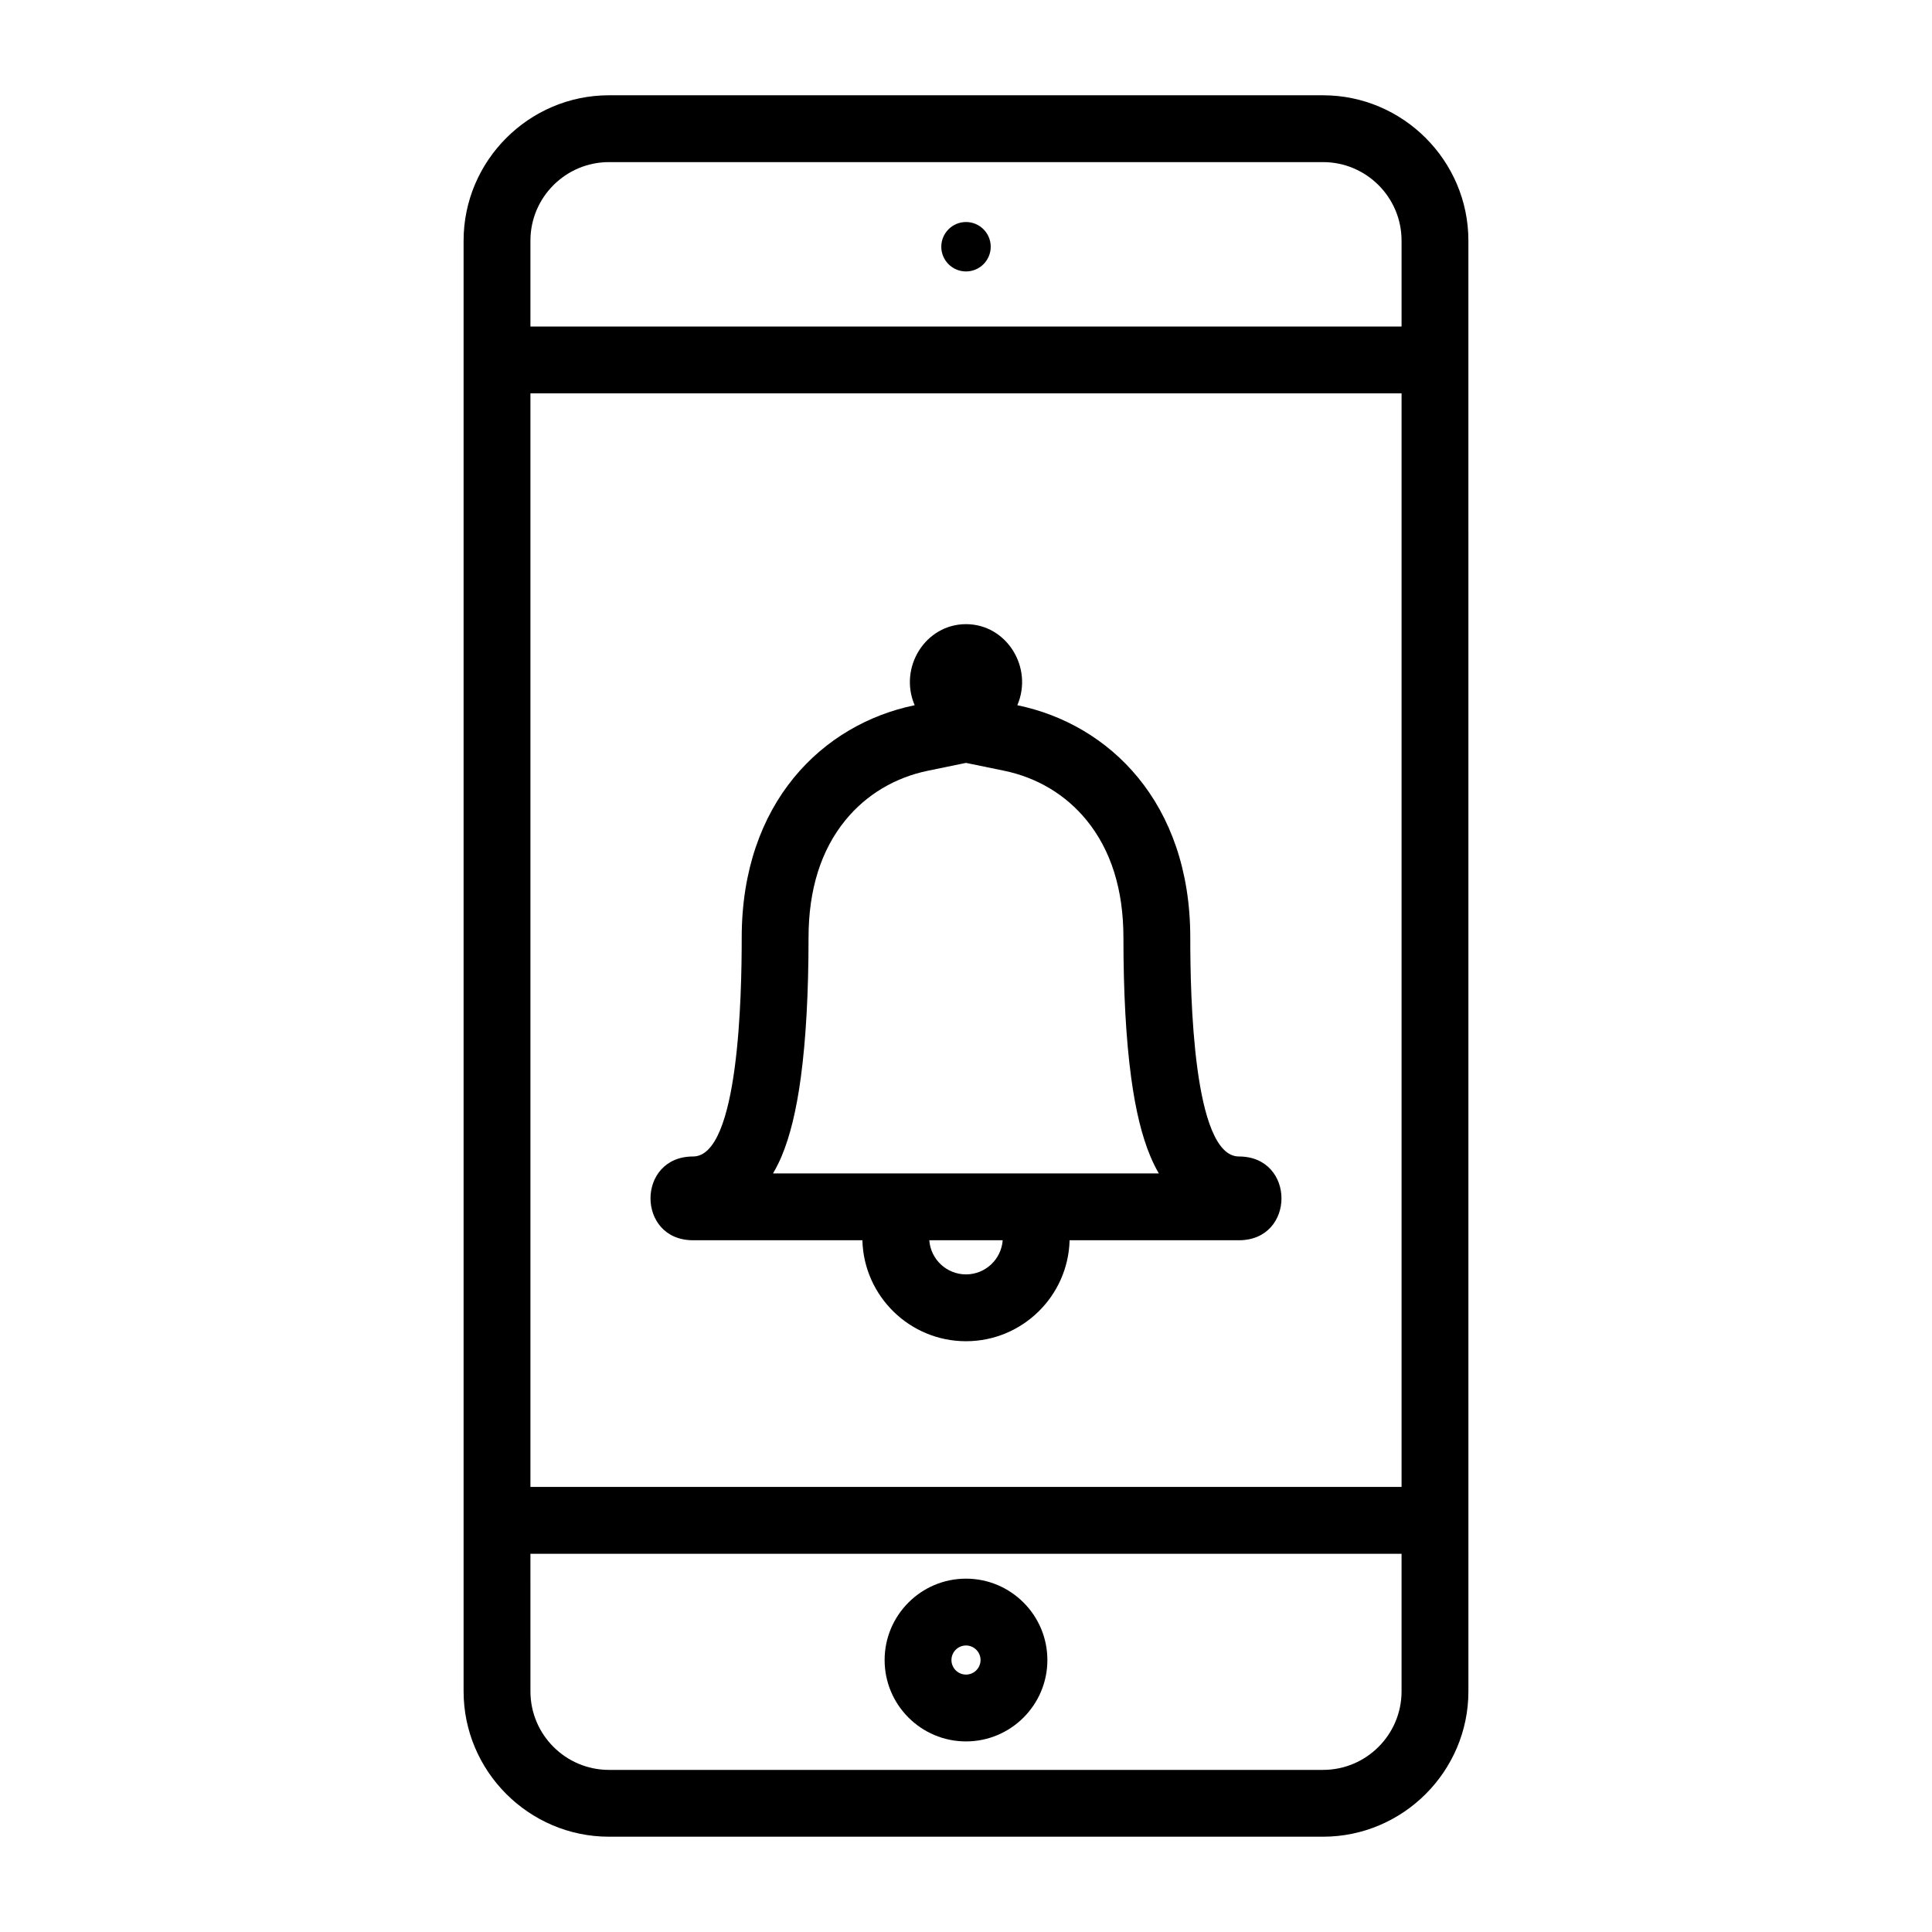
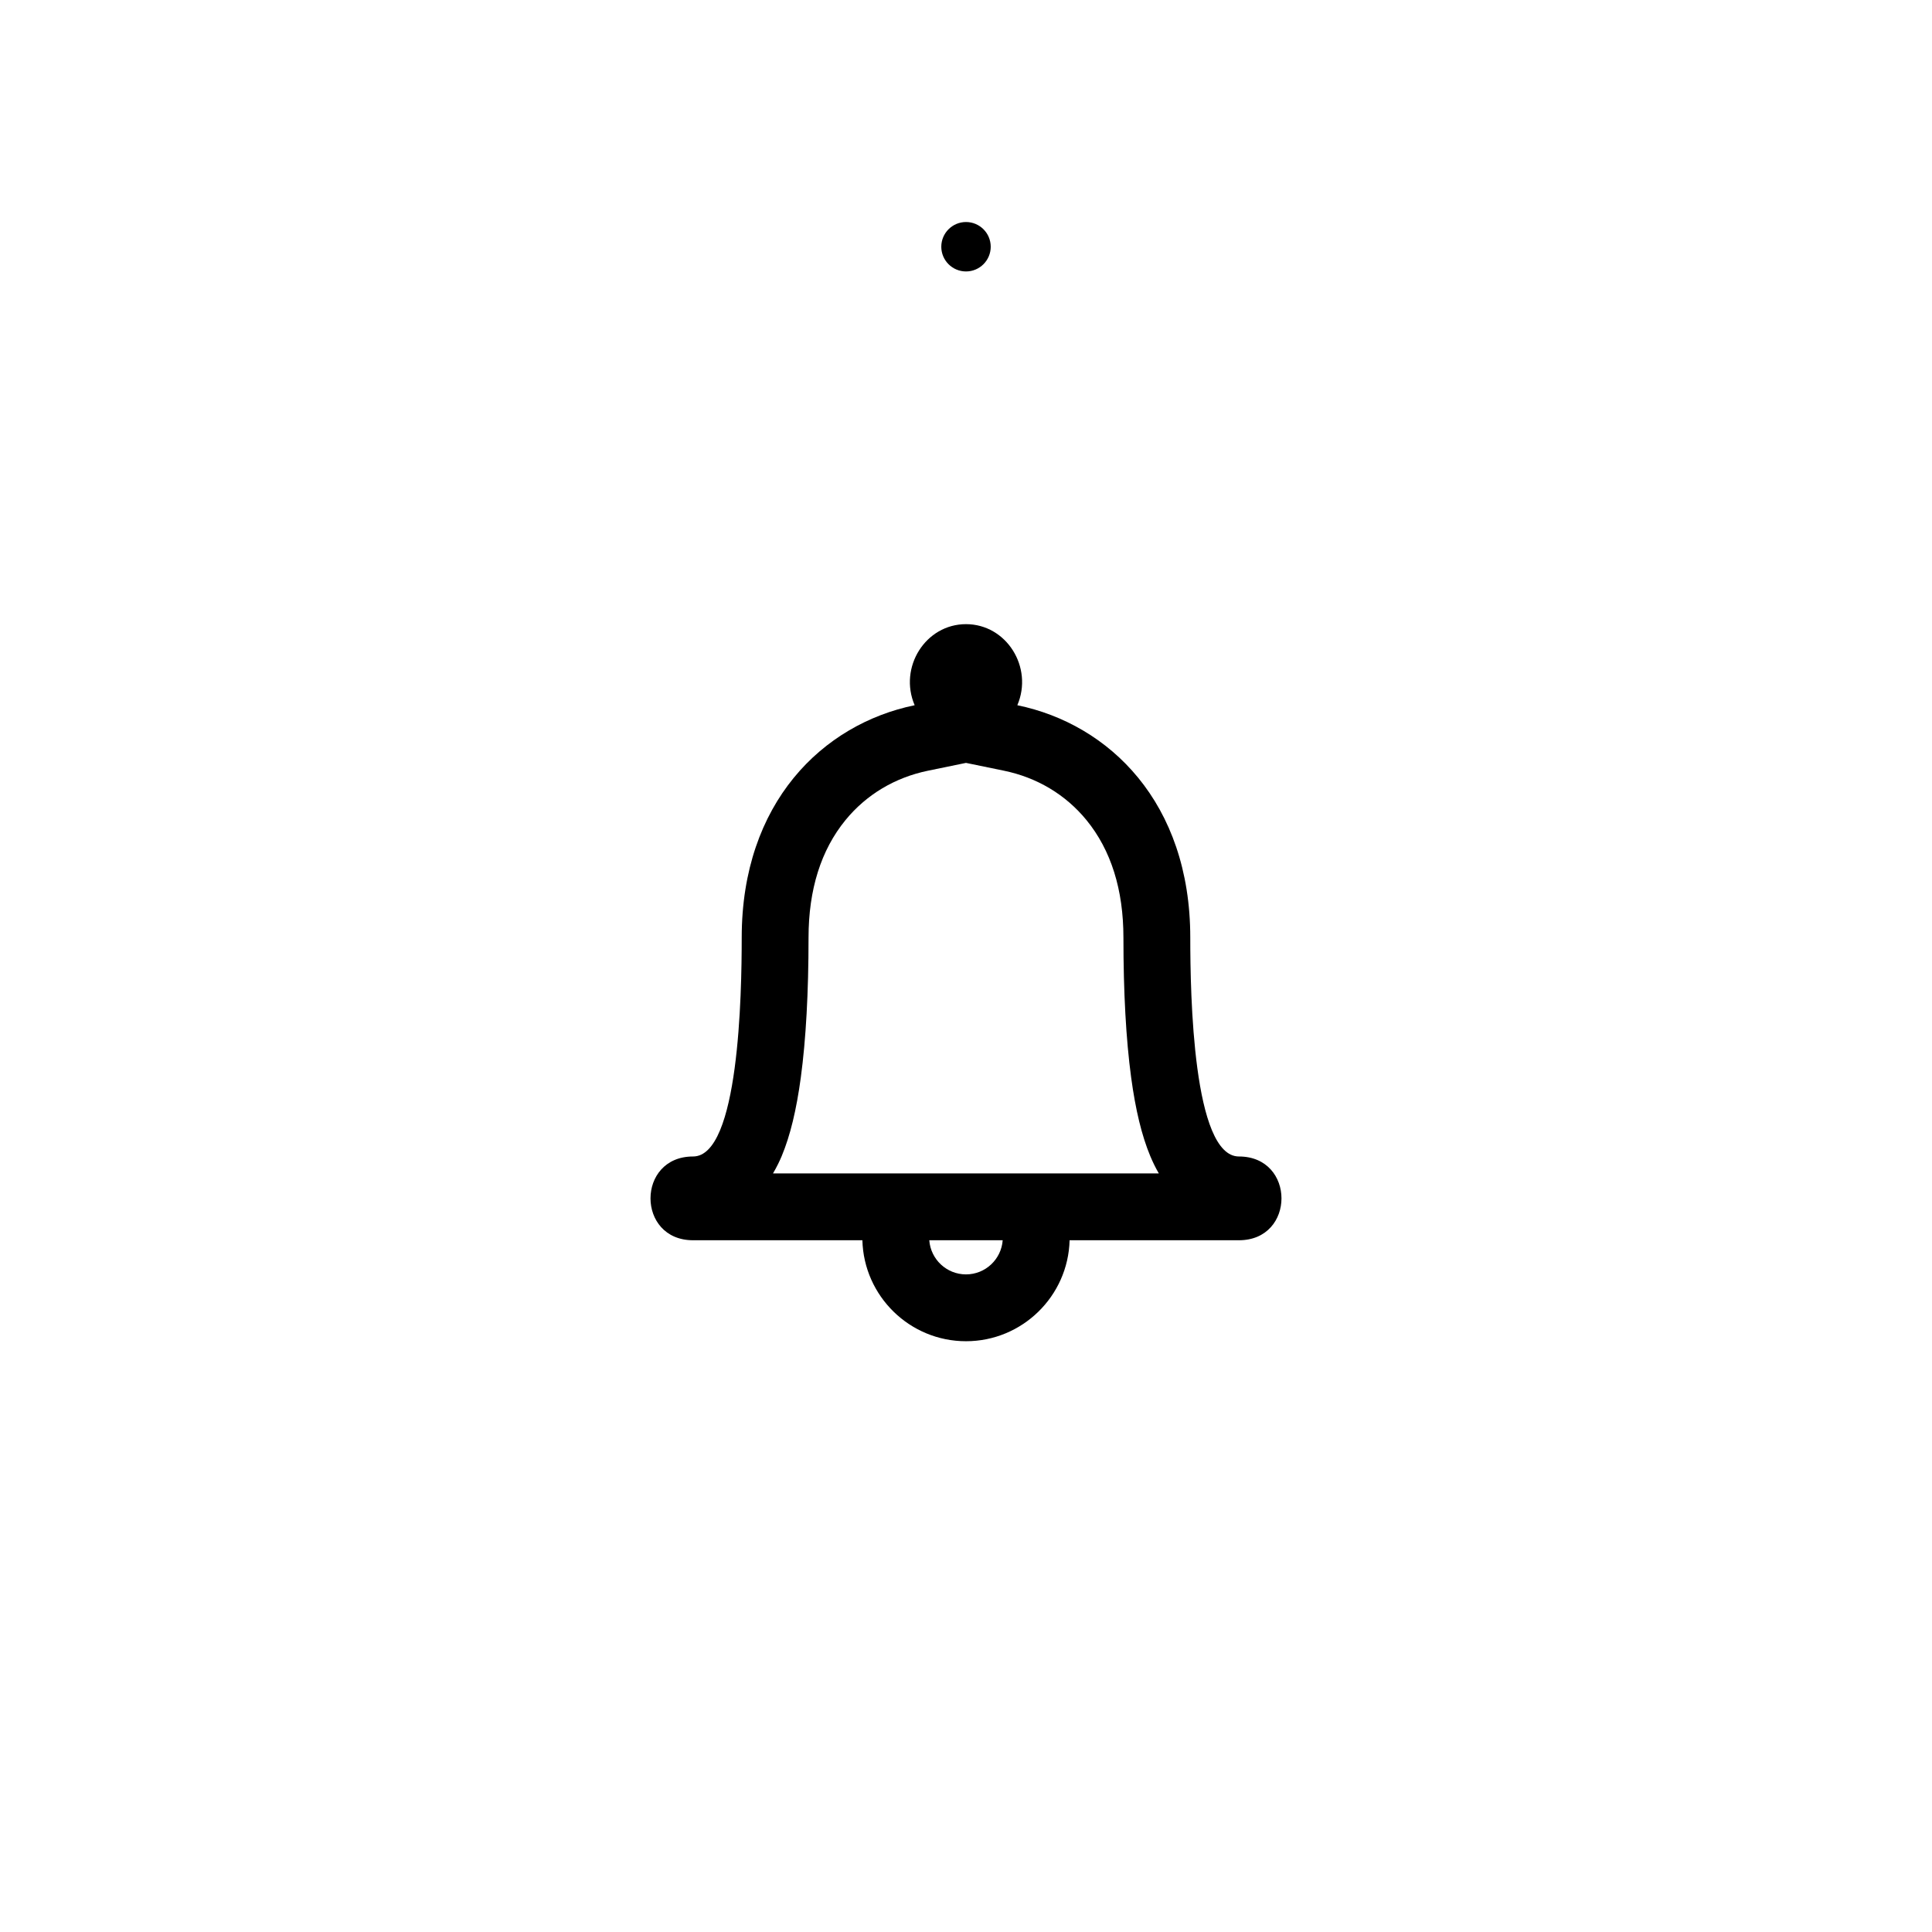
<svg xmlns="http://www.w3.org/2000/svg" fill="#000000" width="800px" height="800px" version="1.1" viewBox="144 144 512 512">
  <g>
-     <path d="m494.62 169.25h-189.24c-21.188 0-38.523 17.336-38.523 38.523v384.45c0 21.188 17.336 38.523 38.523 38.523h189.24c21.188 0 38.523-17.336 38.523-38.523l-0.004-384.45c0-21.188-17.332-38.523-38.52-38.523zm-189.24 17.711h189.24c11.477 0 20.809 9.336 20.809 20.809v22.77h-230.86v-22.766c0-11.477 9.336-20.812 20.812-20.812zm210.05 61.289v289.8h-230.86v-289.8zm-20.809 364.79h-189.24c-11.477 0-20.809-9.336-20.809-20.809l-0.004-36.461h230.86v36.457c0 11.477-9.336 20.812-20.809 20.812z" />
-     <path d="m400 562.36c-11.895 0-21.566 9.676-21.566 21.566-0.004 11.895 9.672 21.566 21.566 21.566s21.566-9.676 21.566-21.566c0-11.891-9.676-21.566-21.566-21.566zm0 25.422c-2.125 0-3.856-1.73-3.856-3.856s1.73-3.856 3.856-3.856 3.856 1.73 3.856 3.856-1.73 3.856-3.856 3.856z" />
    <path d="m406.55 209.39c0 3.613-2.93 6.547-6.547 6.547s-6.551-2.934-6.551-6.547c0-3.617 2.934-6.551 6.551-6.551s6.547 2.934 6.547 6.551" />
    <path d="m327.67 472.68h44.871c0.379 14.82 12.547 26.758 27.457 26.758s27.074-11.941 27.457-26.758h44.871c15.039 0 15.039-22.199 0-22.199-12.176 0-12.891-42.969-12.891-58.004 0-35.805-21.484-56.574-45.832-61.586 4.297-10.027-2.863-21.484-13.605-21.484s-17.902 11.457-13.605 21.484c-24.348 5.012-45.832 25.781-45.832 61.586 0 15.039-0.715 58.004-12.891 58.004-15.039 0-15.039 22.199 0 22.199zm72.328 9.047c-5.141 0-9.359-3.996-9.727-9.047h19.453c-0.371 5.051-4.586 9.047-9.727 9.047zm-48.832-31.371c2.242-5.371 3.898-12.199 5.066-20.871 1.352-10.039 2.039-22.488 2.039-37.008 0-12.711 3.293-23.188 9.785-31.133 5.527-6.762 13.102-11.293 21.902-13.105l10.039-2.066 10.035 2.066c8.801 1.812 16.375 6.344 21.902 13.105 6.492 7.945 9.785 18.418 9.785 31.133 0 14.52 0.688 26.969 2.039 37.008 1.168 8.672 2.828 15.5 5.066 20.871 0.707 1.691 1.469 3.227 2.277 4.613h-102.25c1.039-1.758 1.797-3.375 2.316-4.613z" />
  </g>
</svg>